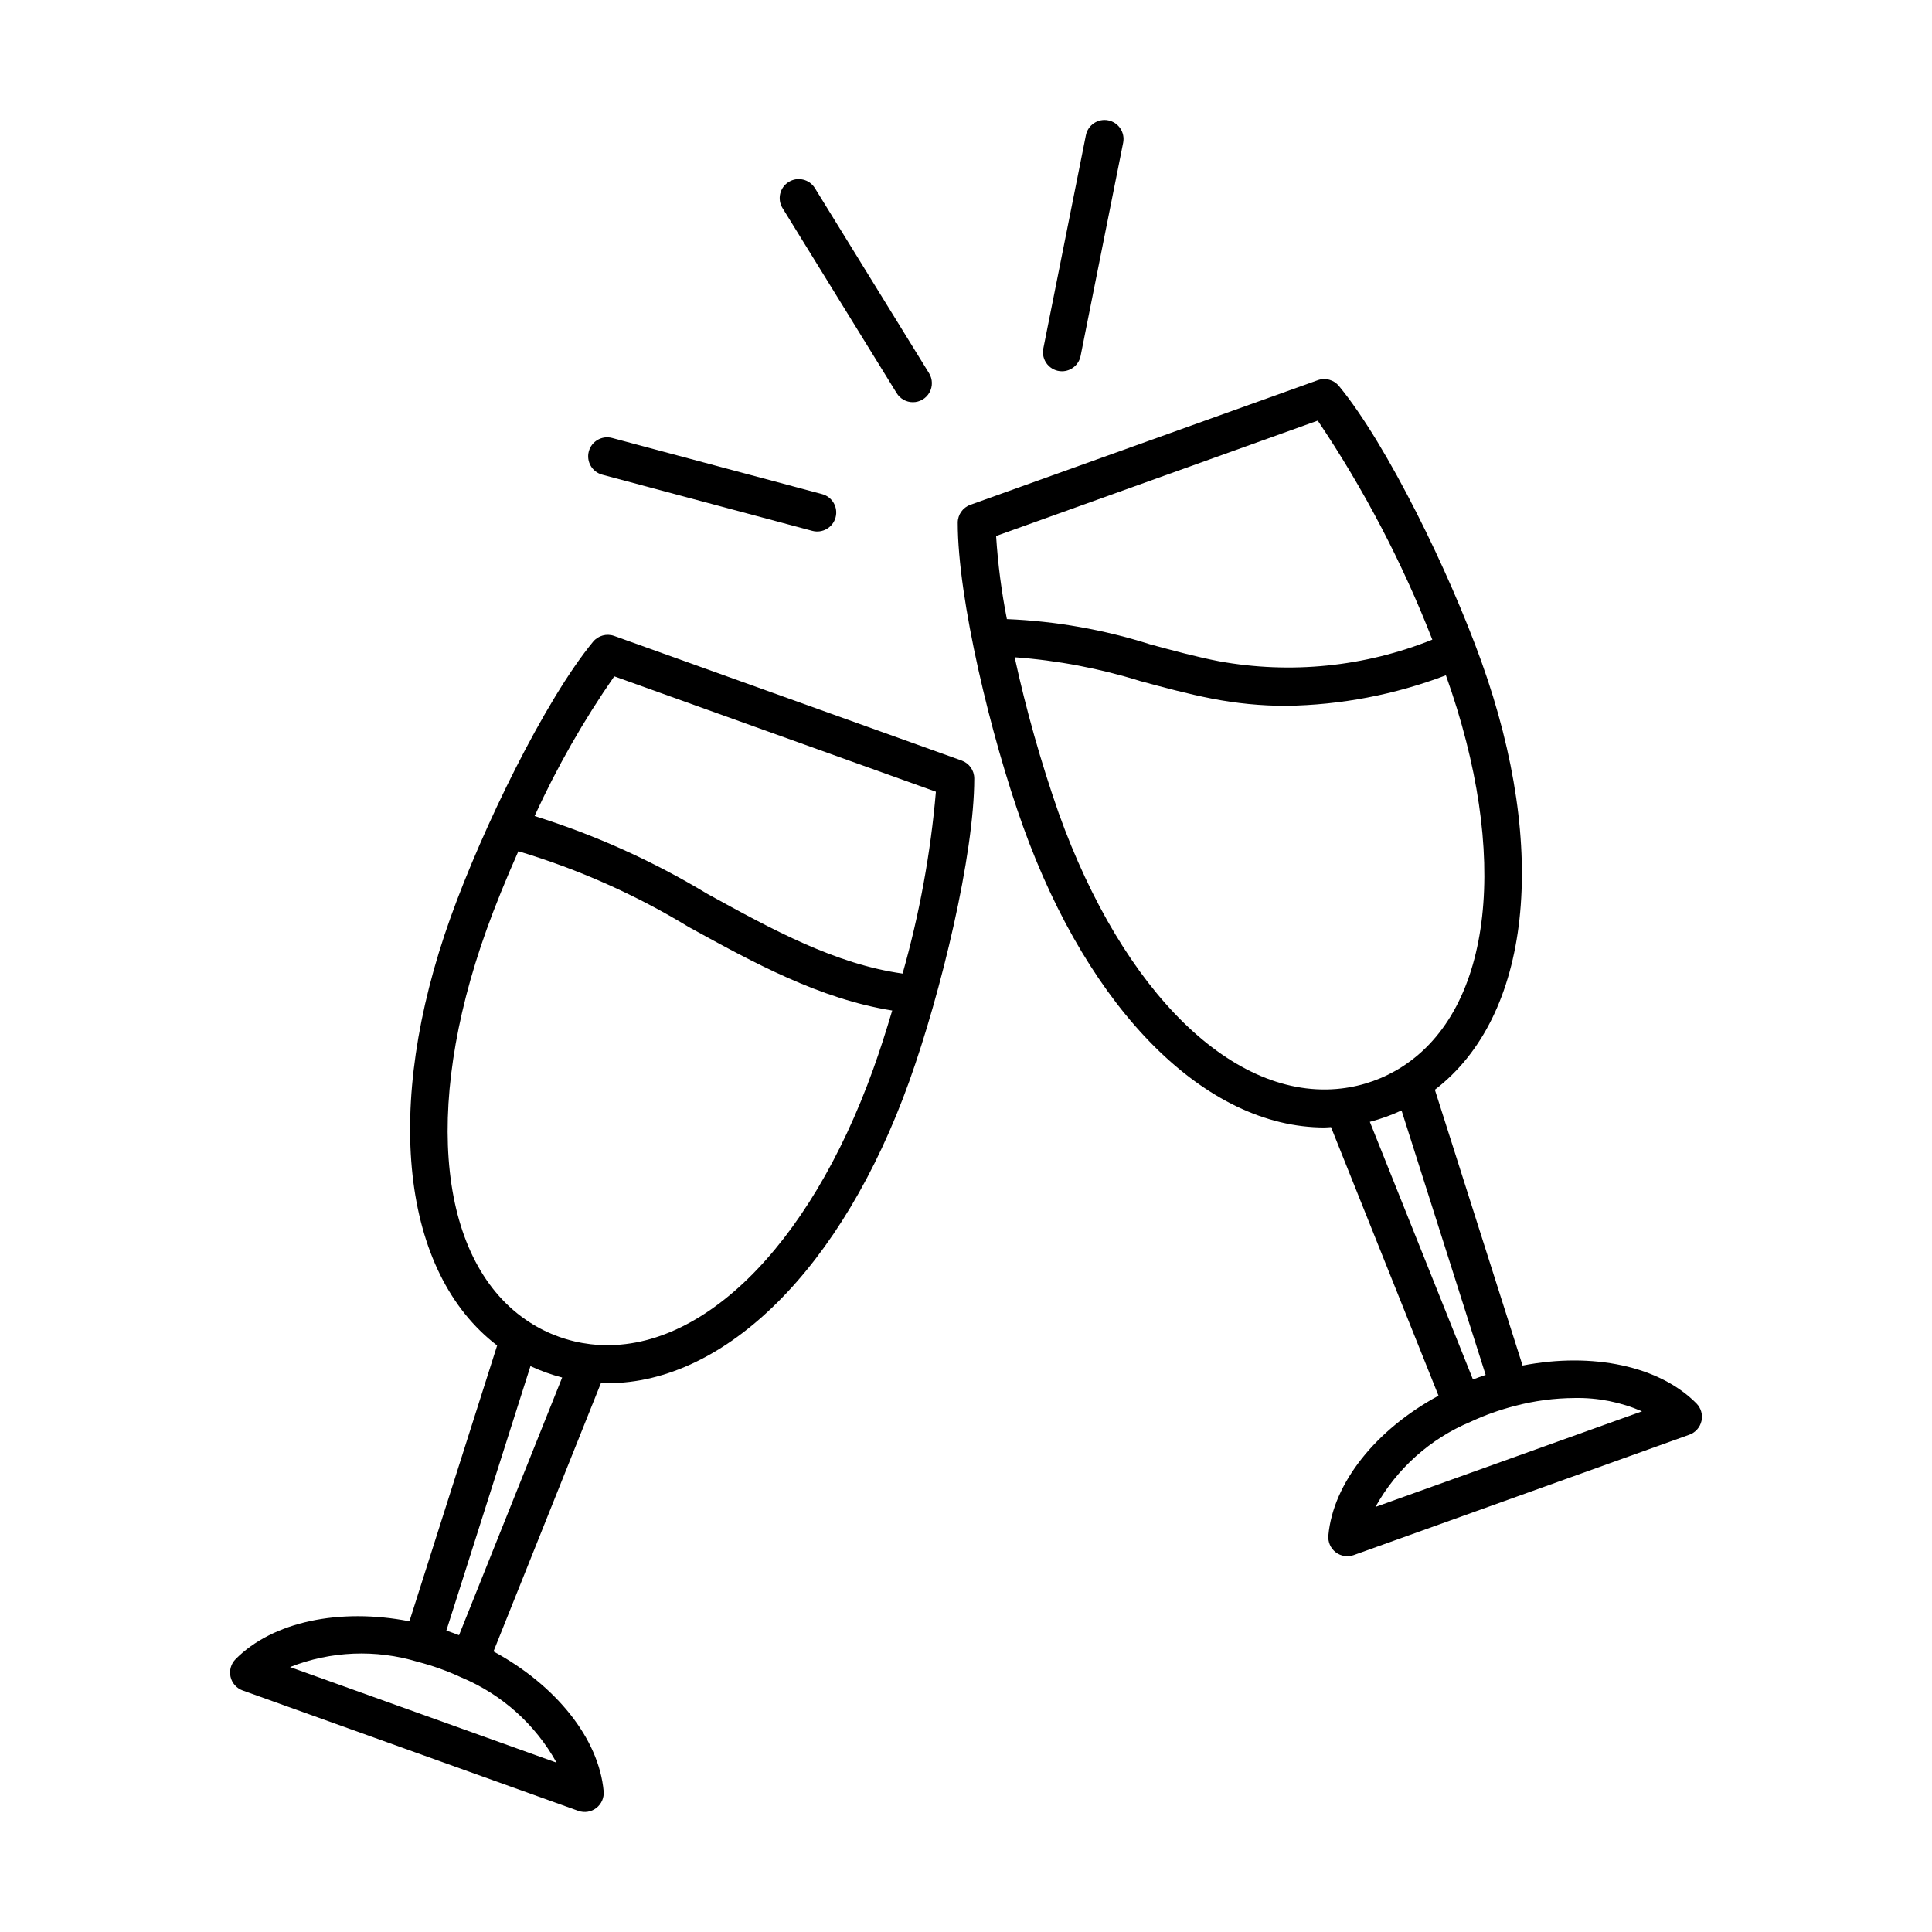
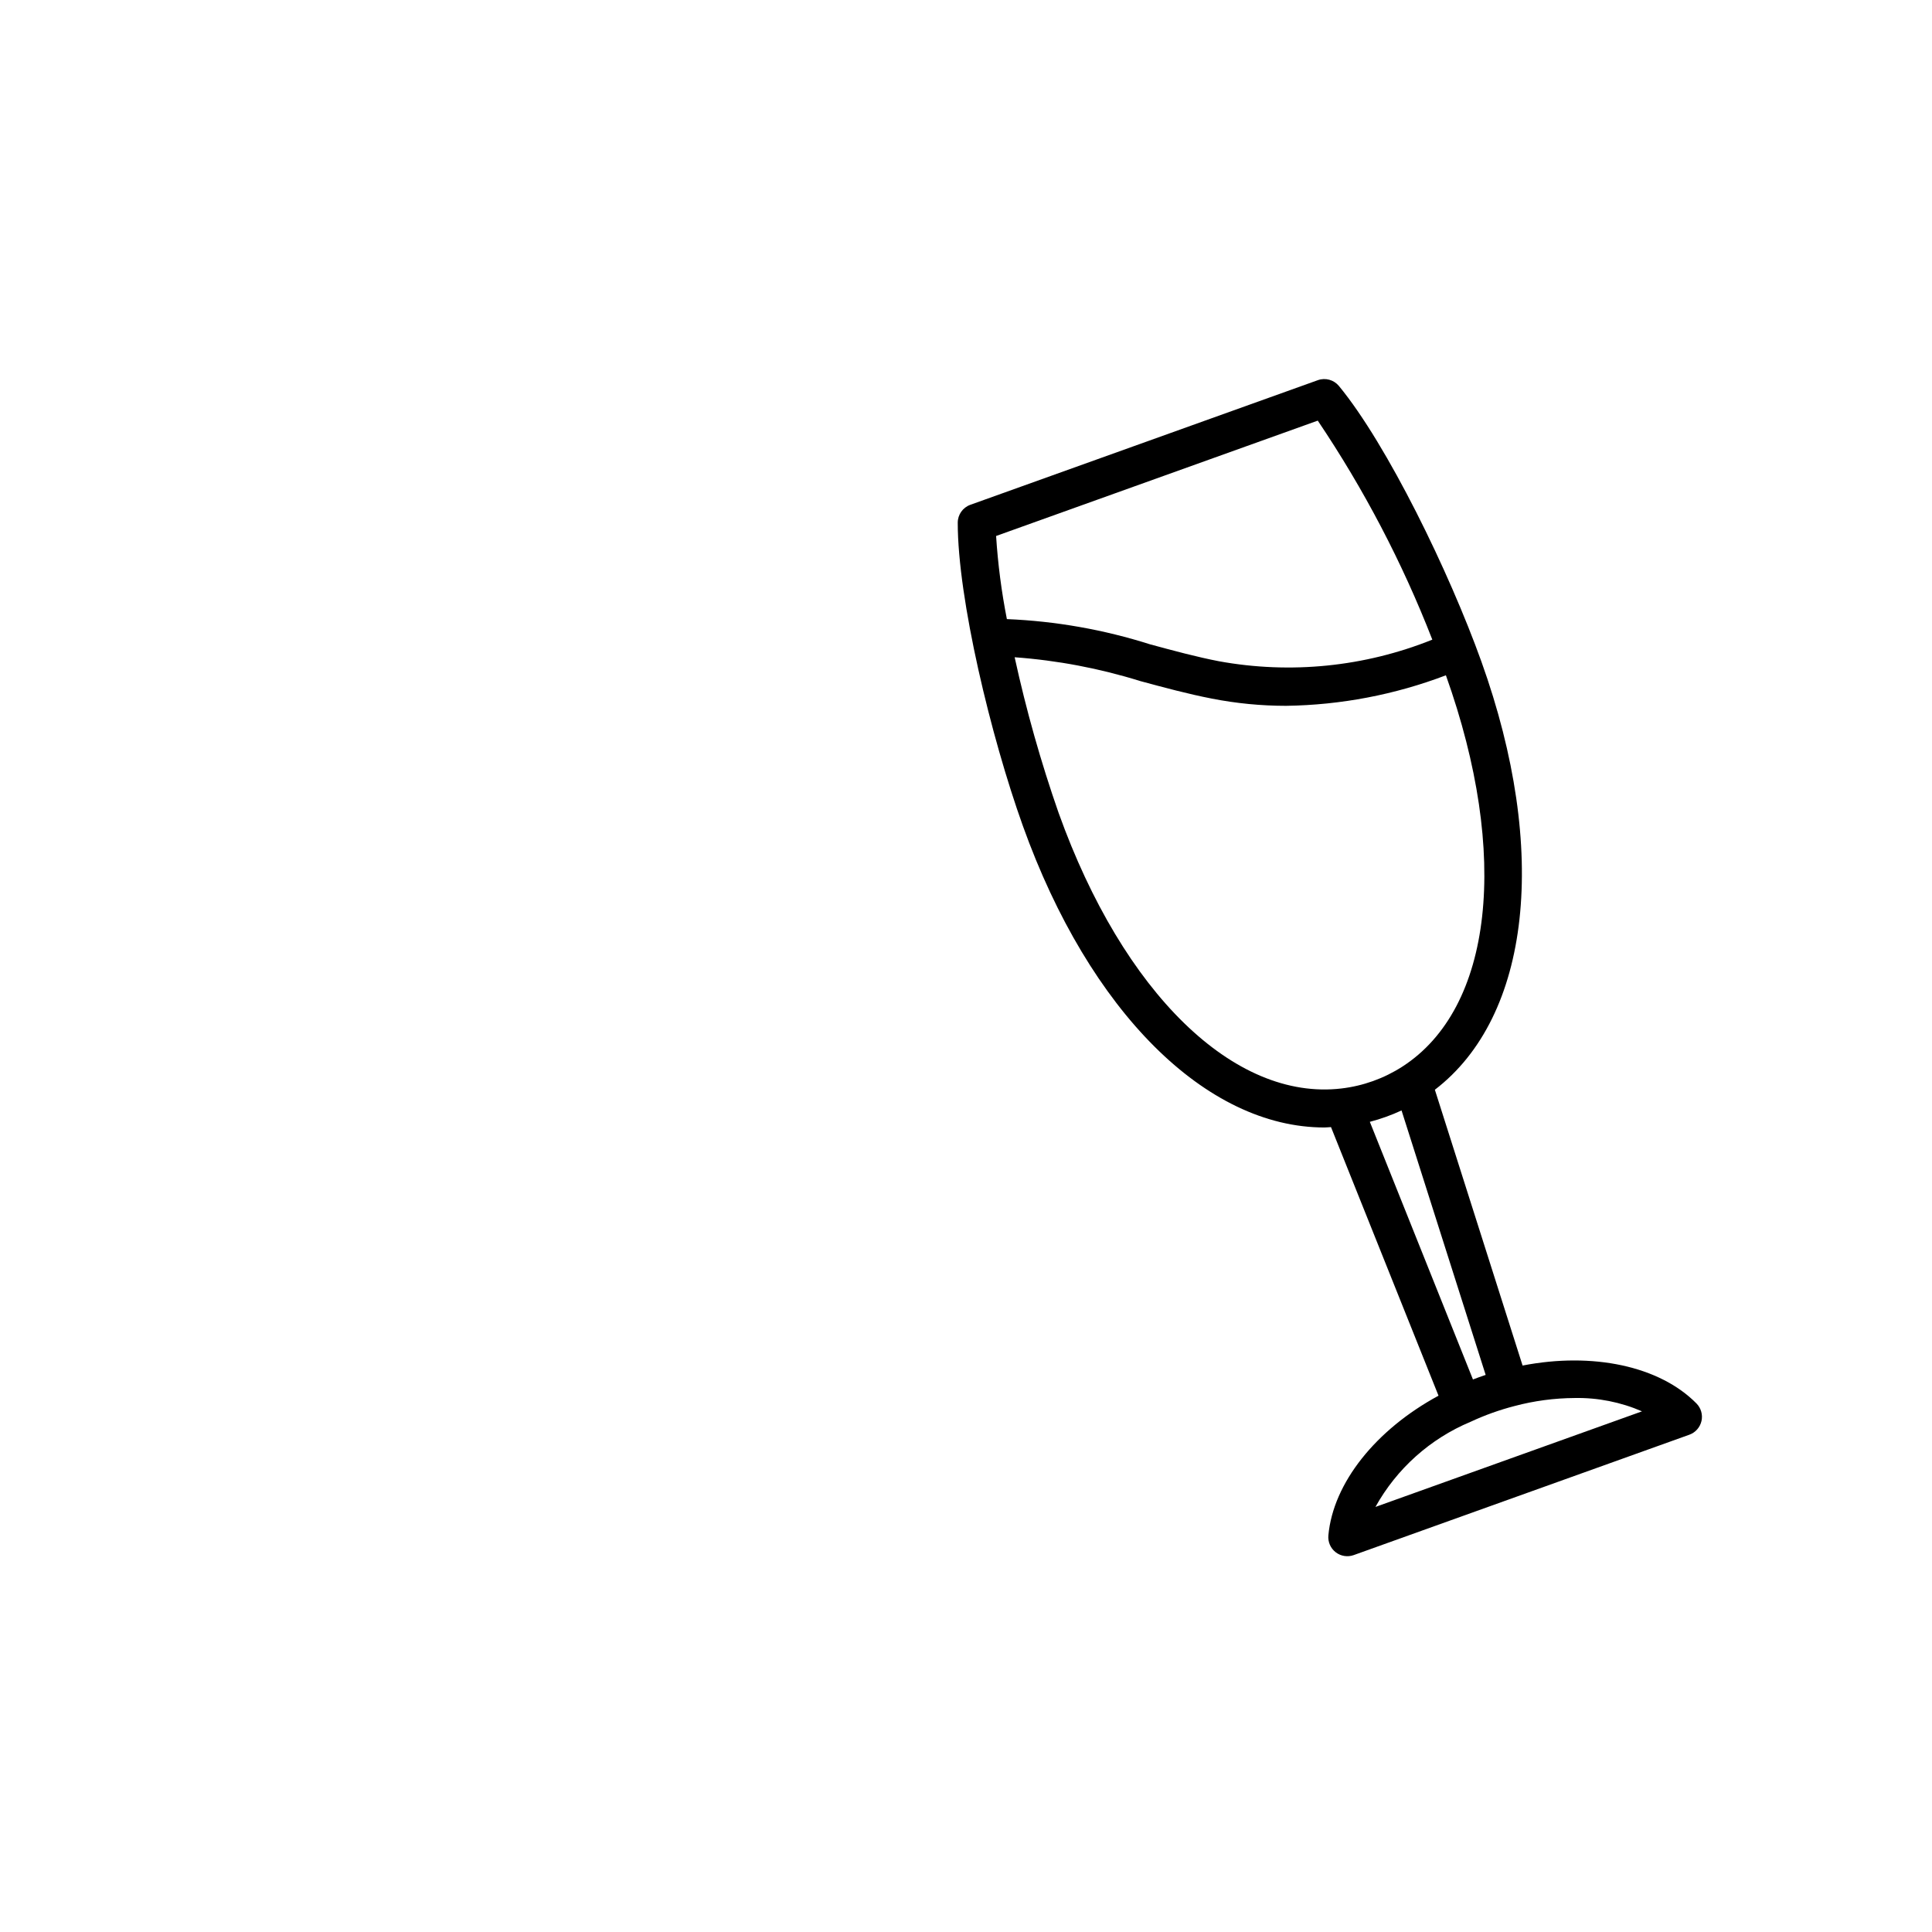
<svg xmlns="http://www.w3.org/2000/svg" fill="#000000" width="800px" height="800px" version="1.1" viewBox="144 144 512 512">
  <g>
    <path d="m594.91 520.59c0.379-1.68-0.121-3.434-1.328-4.656-9.812-9.949-27.543-13.648-46.082-10.051l-23.246-73.09c25.363-19.434 30.324-63.293 12.32-113.5-8.488-23.668-24.926-57.445-37.742-73.004-1.352-1.637-3.586-2.254-5.59-1.539l-92.09 33.027c-2.004 0.715-3.34 2.613-3.34 4.738-0.004 20.16 8.773 56.688 17.258 80.352 17.691 49.328 48.605 79.926 79.93 79.926 0.578 0 1.152-0.082 1.73-0.102l28.492 71.18c-16.602 8.996-27.93 23.125-29.191 37.043v0.004c-0.152 1.711 0.574 3.383 1.938 4.438 1.359 1.051 3.16 1.336 4.781 0.758l88.945-31.902c1.621-0.582 2.832-1.949 3.215-3.625zm-101.69-265.12c12.23 18.168 22.414 37.633 30.359 58.043-17.93 7.203-37.535 9.188-56.547 5.723-5.863-1.133-11.836-2.746-18.156-4.457v0.004c-12.324-3.926-25.121-6.184-38.043-6.715-1.43-7.273-2.383-14.629-2.856-22.027zm-68.66 104.01c-4.719-13.52-8.613-27.312-11.668-41.301 11.324 0.824 22.516 2.949 33.355 6.332 6.215 1.676 12.648 3.414 18.863 4.617l0.004 0.004c6.492 1.273 13.098 1.918 19.715 1.918 14.48-0.203 28.812-2.941 42.348-8.09 16.992 47.566 12.477 88.262-11.582 103.73-4.867 3.125-10.379 5.098-16.121 5.769-28.434 3.344-57.812-25.305-74.914-72.984zm86.73 80.496c1.422-0.512 2.801-1.078 4.133-1.699l22.293 70.09c-0.562 0.188-1.125 0.379-1.691 0.582-0.562 0.203-1.121 0.41-1.676 0.625l-27.328-68.277c1.422-0.371 2.848-0.812 4.269-1.32zm-2.789 103.38h0.004c5.629-10.145 14.512-18.094 25.215-22.566 1.84-0.859 3.758-1.652 5.703-2.352 1.953-0.695 3.938-1.309 5.91-1.816h0.004l0.012-0.004c5.211-1.387 10.578-2.098 15.973-2.129 6.125-0.117 12.203 1.086 17.824 3.531z" />
-     <path d="m206.42 583.71c-1.207 1.227-1.707 2.981-1.324 4.66 0.383 1.676 1.594 3.043 3.211 3.621l88.945 31.902c1.621 0.578 3.422 0.293 4.785-0.758 1.359-1.051 2.09-2.727 1.934-4.438-1.262-13.922-12.594-28.055-29.191-37.051l28.496-71.176c0.562 0.02 1.129 0.098 1.691 0.098 31.363 0 62.277-30.602 79.965-79.922 8.488-23.664 17.266-60.191 17.258-80.352v0.004c0-2.129-1.336-4.023-3.336-4.742l-92.094-33.031c-2.004-0.711-4.238-0.098-5.59 1.543-12.812 15.559-29.25 49.34-37.742 73.004-18.012 50.223-13.039 94.102 12.32 113.5l-23.246 73.086c-18.535-3.606-36.266 0.109-46.082 10.051zm85.078 27.414-70.641-25.34 0.004 0.004c10.793-4.254 22.703-4.746 33.809-1.398 1.969 0.508 3.949 1.113 5.902 1.816 1.953 0.699 3.871 1.484 5.711 2.348l0.012 0.004 0.004 0.004 0.004-0.004c10.695 4.477 19.57 12.43 25.195 22.57zm15.285-287.89 85.242 30.578c-1.402 16.309-4.359 32.445-8.828 48.195-17.758-2.504-34.324-11.527-51.773-21.141-14.371-8.68-29.73-15.602-45.754-20.613 5.922-12.941 12.984-25.332 21.113-37.016zm-33.871 67.234c2.266-6.32 5.184-13.504 8.461-20.879 15.859 4.746 31.047 11.5 45.188 20.102 17.105 9.422 34.754 19.062 53.887 22.105-1.641 5.543-3.332 10.793-5.004 15.445-17.102 47.68-46.496 76.324-74.965 72.984-5.742-0.68-11.254-2.66-16.113-5.793-24.055-15.473-28.555-56.285-11.453-103.96zm11.664 115.57c1.332 0.621 2.711 1.188 4.133 1.699s2.848 0.949 4.269 1.32l-27.328 68.281c-0.555-0.215-1.113-0.422-1.672-0.625-0.562-0.203-1.125-0.395-1.691-0.586z" />
-     <path d="m300.04 263.63c-0.719 2.688 0.879 5.449 3.566 6.168l55.676 14.887c2.684 0.707 5.441-0.887 6.156-3.57 0.719-2.688-0.871-5.445-3.555-6.168l-55.676-14.883c-2.688-0.719-5.449 0.879-6.168 3.566z" />
-     <path d="m425.43 242.39c2.402-0.004 4.469-1.699 4.938-4.055l11.281-56.512c0.543-2.727-1.227-5.383-3.953-5.926-2.731-0.547-5.383 1.223-5.926 3.953l-11.281 56.512c-0.297 1.48 0.09 3.016 1.047 4.184s2.387 1.844 3.894 1.844z" />
-     <path d="m385.93 250.59c1.824 0 3.504-0.992 4.394-2.586 0.887-1.594 0.844-3.543-0.113-5.098l-30.254-49.051c-1.461-2.367-4.566-3.102-6.934-1.641-2.367 1.461-3.106 4.562-1.645 6.93l30.254 49.051h0.004c0.918 1.492 2.543 2.398 4.293 2.394z" />
  </g>
</svg>